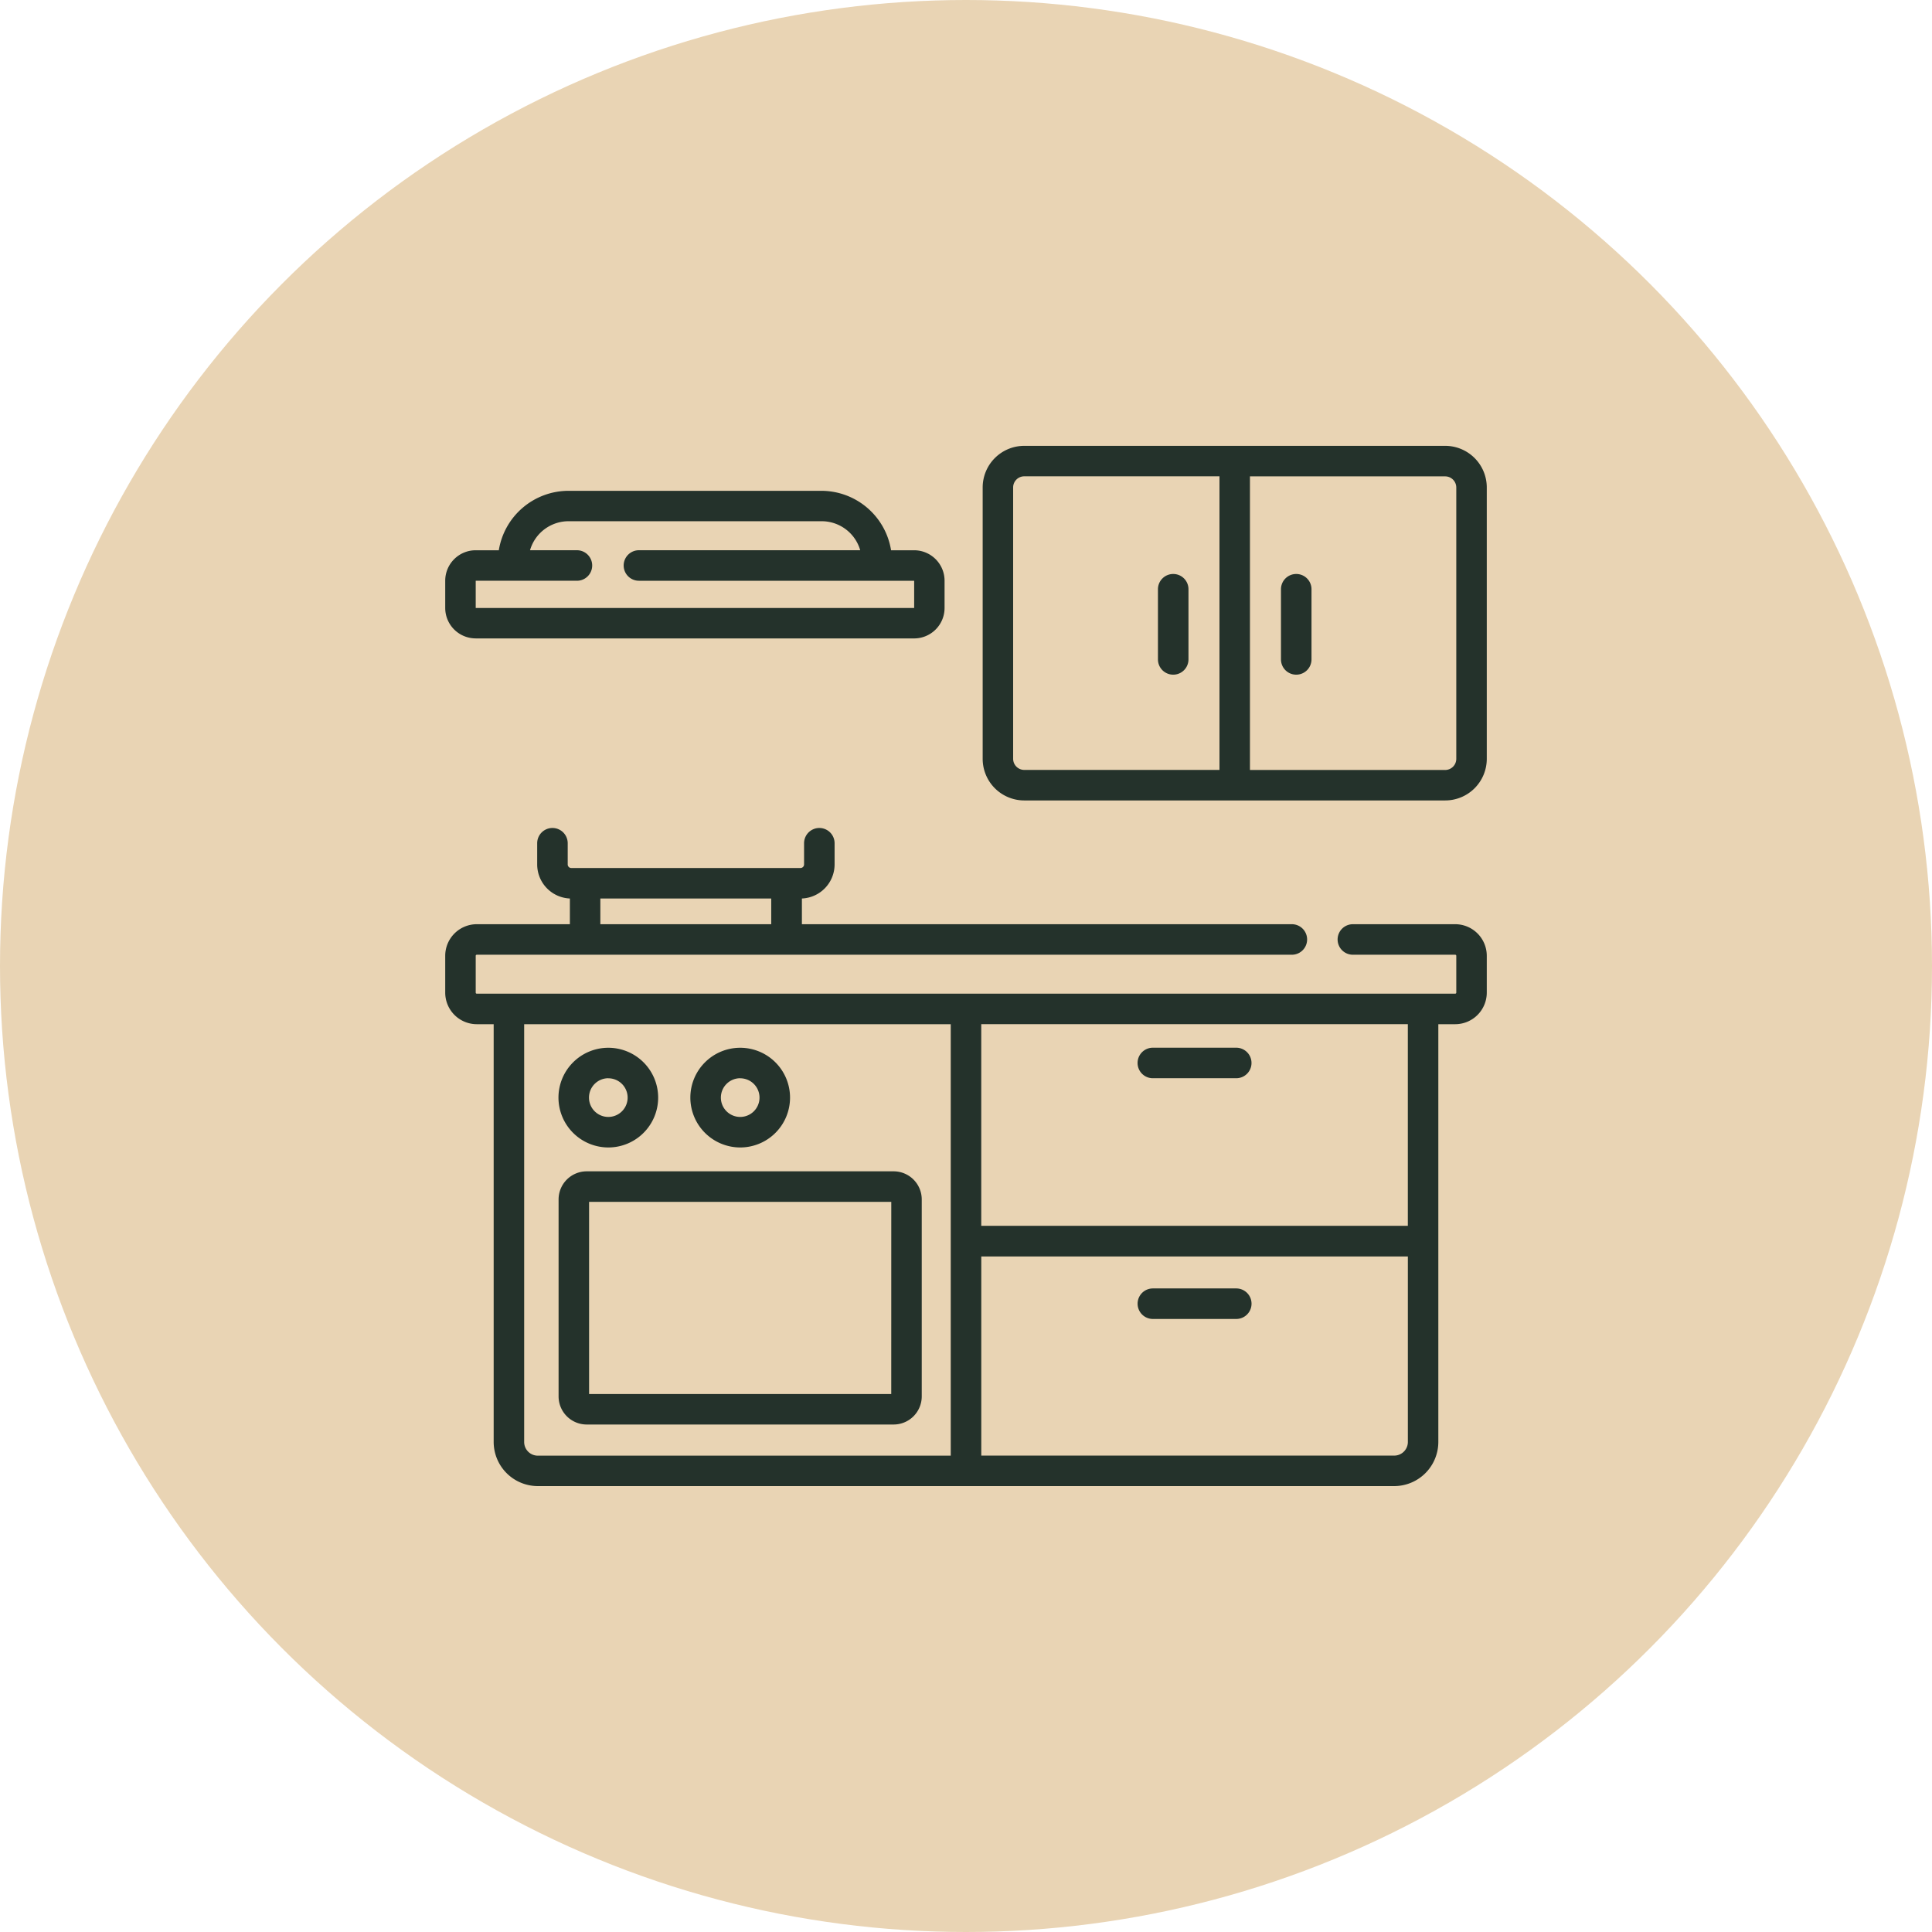
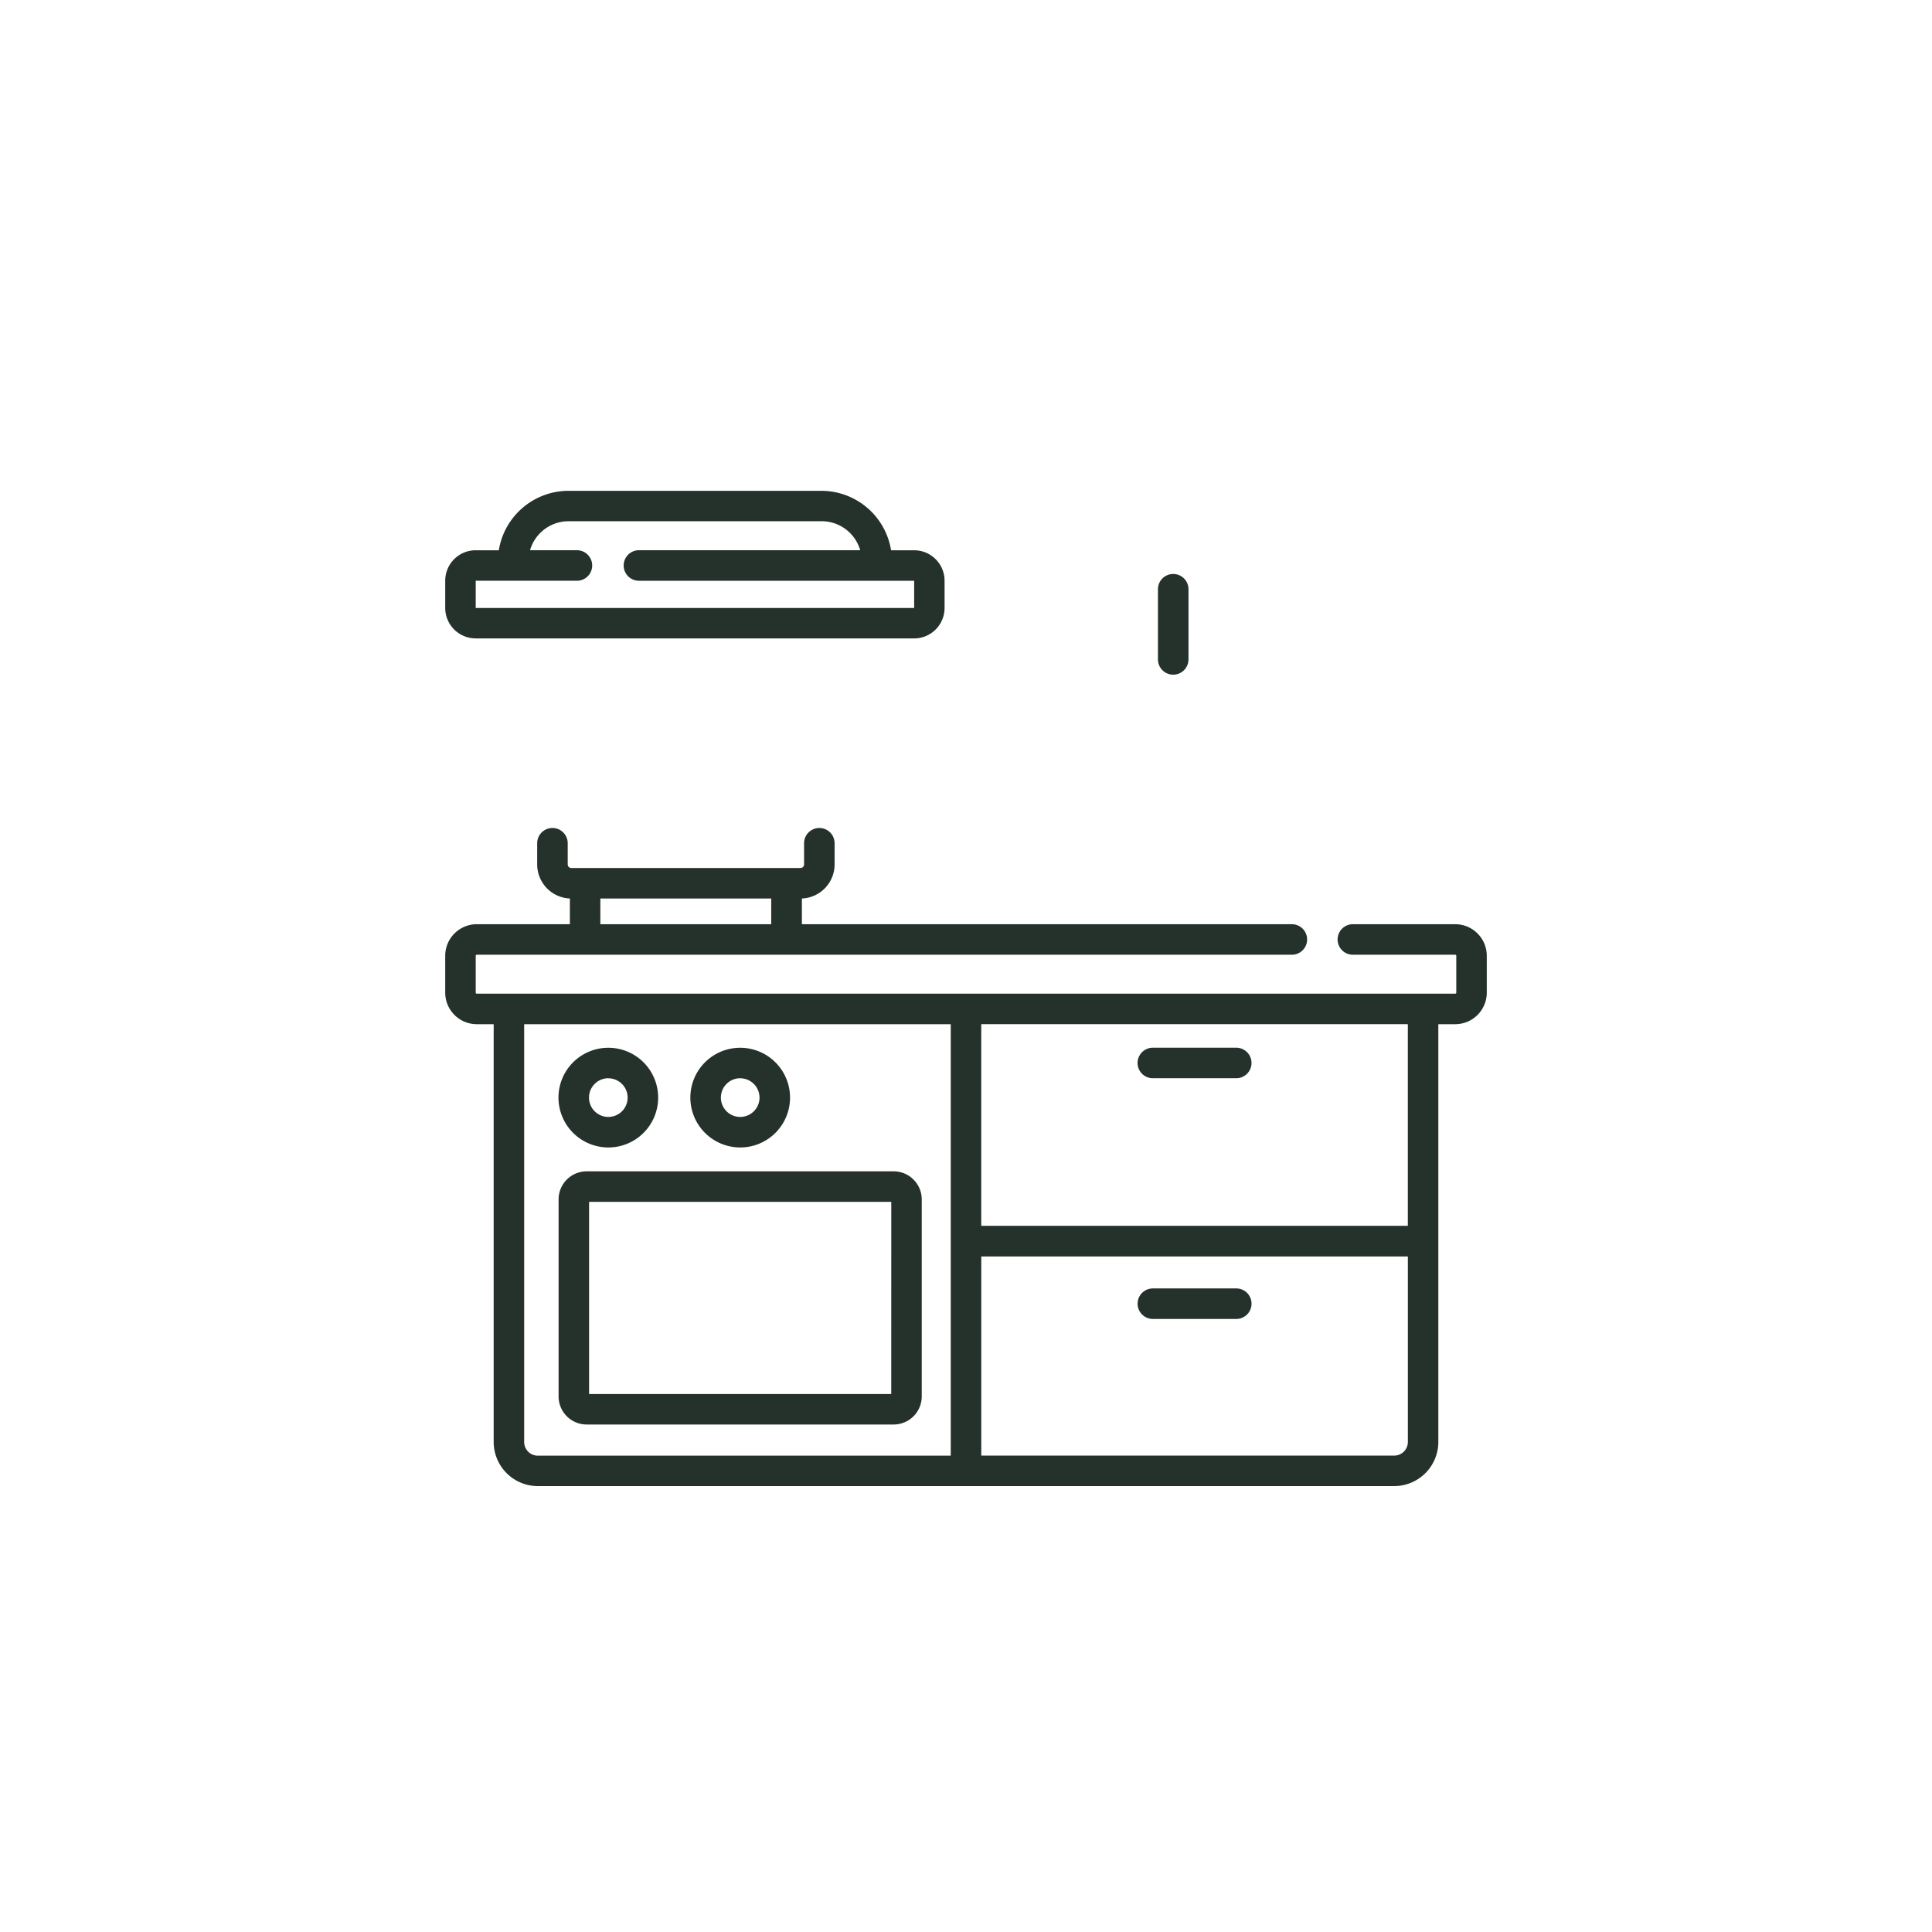
<svg xmlns="http://www.w3.org/2000/svg" width="65" height="65" viewBox="0 0 65 65">
  <g id="Group_243" data-name="Group 243" transform="translate(-150 -339)">
    <g id="Group_240" data-name="Group 240">
      <g id="Group_239" data-name="Group 239" transform="translate(54 284)">
        <g id="Group_224" data-name="Group 224" transform="translate(18 15)">
-           <circle id="Ellipse_22" data-name="Ellipse 22" cx="32.5" cy="32.5" r="32.5" transform="translate(78 40)" fill="#e9d4b4" />
-         </g>
+           </g>
      </g>
    </g>
    <g id="kitchen-set" transform="translate(164.979 354)">
      <path id="Path_163" data-name="Path 163" d="M350.861,62.984a.513.513,0,0,0-.513.513v2.361a.513.513,0,0,0,1.027,0V63.5A.513.513,0,0,0,350.861,62.984Zm0,0" transform="translate(-326.369 -58.673)" fill="#24322b" />
-       <path id="Path_164" data-name="Path 164" d="M411.333,62.984a.513.513,0,0,0-.513.513v2.361a.513.513,0,0,0,1.027,0V63.5A.513.513,0,0,0,411.333,62.984Zm0,0" transform="translate(-382.702 -58.673)" fill="#24322b" />
      <path id="Path_165" data-name="Path 165" d="M340.857,296.871h2.806a.513.513,0,0,0,0-1.027h-2.806a.513.513,0,1,0,0,1.027Zm0,0" transform="translate(-317.05 -275.595)" fill="#24322b" />
      <path id="Path_166" data-name="Path 166" d="M343.664,414.176h-2.806a.513.513,0,1,0,0,1.027h2.806a.513.513,0,1,0,0-1.027Zm0,0" transform="translate(-317.05 -385.828)" fill="#24322b" />
      <path id="Path_167" data-name="Path 167" d="M33.981,191.081H30.537a.513.513,0,0,0,0,1.027h3.444a.035.035,0,0,1,.035.035v1.24a.035.035,0,0,1-.035.035H1.061a.035.035,0,0,1-.035-.035v-1.24a.035.035,0,0,1,.035-.035H28.484a.513.513,0,0,0,0-1.027H12v-.865a1.148,1.148,0,0,0,1.1-1.146v-.713a.513.513,0,1,0-1.027,0v.713a.12.12,0,0,1-.12.12H4.241a.12.12,0,0,1-.12-.12v-.713a.513.513,0,1,0-1.027,0v.713a1.148,1.148,0,0,0,1.1,1.146v.865H1.061A1.063,1.063,0,0,0,0,192.143v1.24a1.063,1.063,0,0,0,1.062,1.062H1.63V208.5a1.487,1.487,0,0,0,1.485,1.485H31.927a1.487,1.487,0,0,0,1.485-1.485V194.445h.568a1.063,1.063,0,0,0,1.062-1.062v-1.24a1.063,1.063,0,0,0-1.062-1.062Zm-28.762-.864h5.749v.864H5.219ZM2.656,208.5V194.445H17.008v14.516H3.115a.459.459,0,0,1-.459-.459Zm29.271.459H18.035v-6.7H32.387V208.5a.459.459,0,0,1-.459.459Zm.459-7.73H18.034v-6.785H32.386Zm0,0" transform="translate(0 -174.987)" fill="#24322b" />
      <path id="Path_168" data-name="Path 168" d="M67,356.613H56.672a.946.946,0,0,0-.945.945v6.628a.946.946,0,0,0,.945.945H67a.946.946,0,0,0,.945-.945v-6.628A.946.946,0,0,0,67,356.613Zm-.081,7.492H56.753V357.64H66.92Zm0,0" transform="translate(-51.913 -332.205)" fill="#24322b" />
      <path id="Path_169" data-name="Path 169" d="M57.4,299.2a1.677,1.677,0,1,0-1.677-1.677A1.679,1.679,0,0,0,57.4,299.2Zm0-2.327a.65.65,0,1,1-.65.65A.651.651,0,0,1,57.4,296.871Zm0,0" transform="translate(-51.913 -275.595)" fill="#24322b" />
      <path id="Path_170" data-name="Path 170" d="M122.177,299.2a1.677,1.677,0,1,0-1.677-1.677A1.679,1.679,0,0,0,122.177,299.2Zm0-2.327a.65.65,0,1,1-.65.65A.651.651,0,0,1,122.177,296.871Zm0,0" transform="translate(-112.253 -275.595)" fill="#24322b" />
-       <path id="Path_171" data-name="Path 171" d="M279.729,0h-14.16a1.4,1.4,0,0,0-1.4,1.4V10.53a1.4,1.4,0,0,0,1.4,1.4h14.16a1.4,1.4,0,0,0,1.4-1.4V1.4a1.4,1.4,0,0,0-1.4-1.4ZM265.194,10.53V1.4a.375.375,0,0,1,.375-.375h6.567v9.878h-6.567a.375.375,0,0,1-.375-.375Zm14.909,0a.375.375,0,0,1-.375.375h-6.567V1.027h6.567a.375.375,0,0,1,.375.375Zm0,0" transform="translate(-246.087)" fill="#24322b" />
      <path id="Path_172" data-name="Path 172" d="M1.023,27.024H15.781A1.025,1.025,0,0,0,16.8,26v-.919a1.025,1.025,0,0,0-1.024-1.023H15a2.378,2.378,0,0,0-2.345-2H4.148a2.378,2.378,0,0,0-2.345,2h-.78A1.025,1.025,0,0,0,0,25.081V26a1.025,1.025,0,0,0,1.023,1.023Zm3.408-1.94a.513.513,0,1,0,0-1.027H2.853a1.35,1.35,0,0,1,1.3-.976h8.509a1.35,1.35,0,0,1,1.3.976H6.517a.513.513,0,1,0,0,1.027l7.947,0,.052,0,.053,0h1.208l0,.916L1.026,26l0-.917Zm0,0" transform="translate(0 -20.545)" fill="#24322b" />
    </g>
  </g>
</svg>